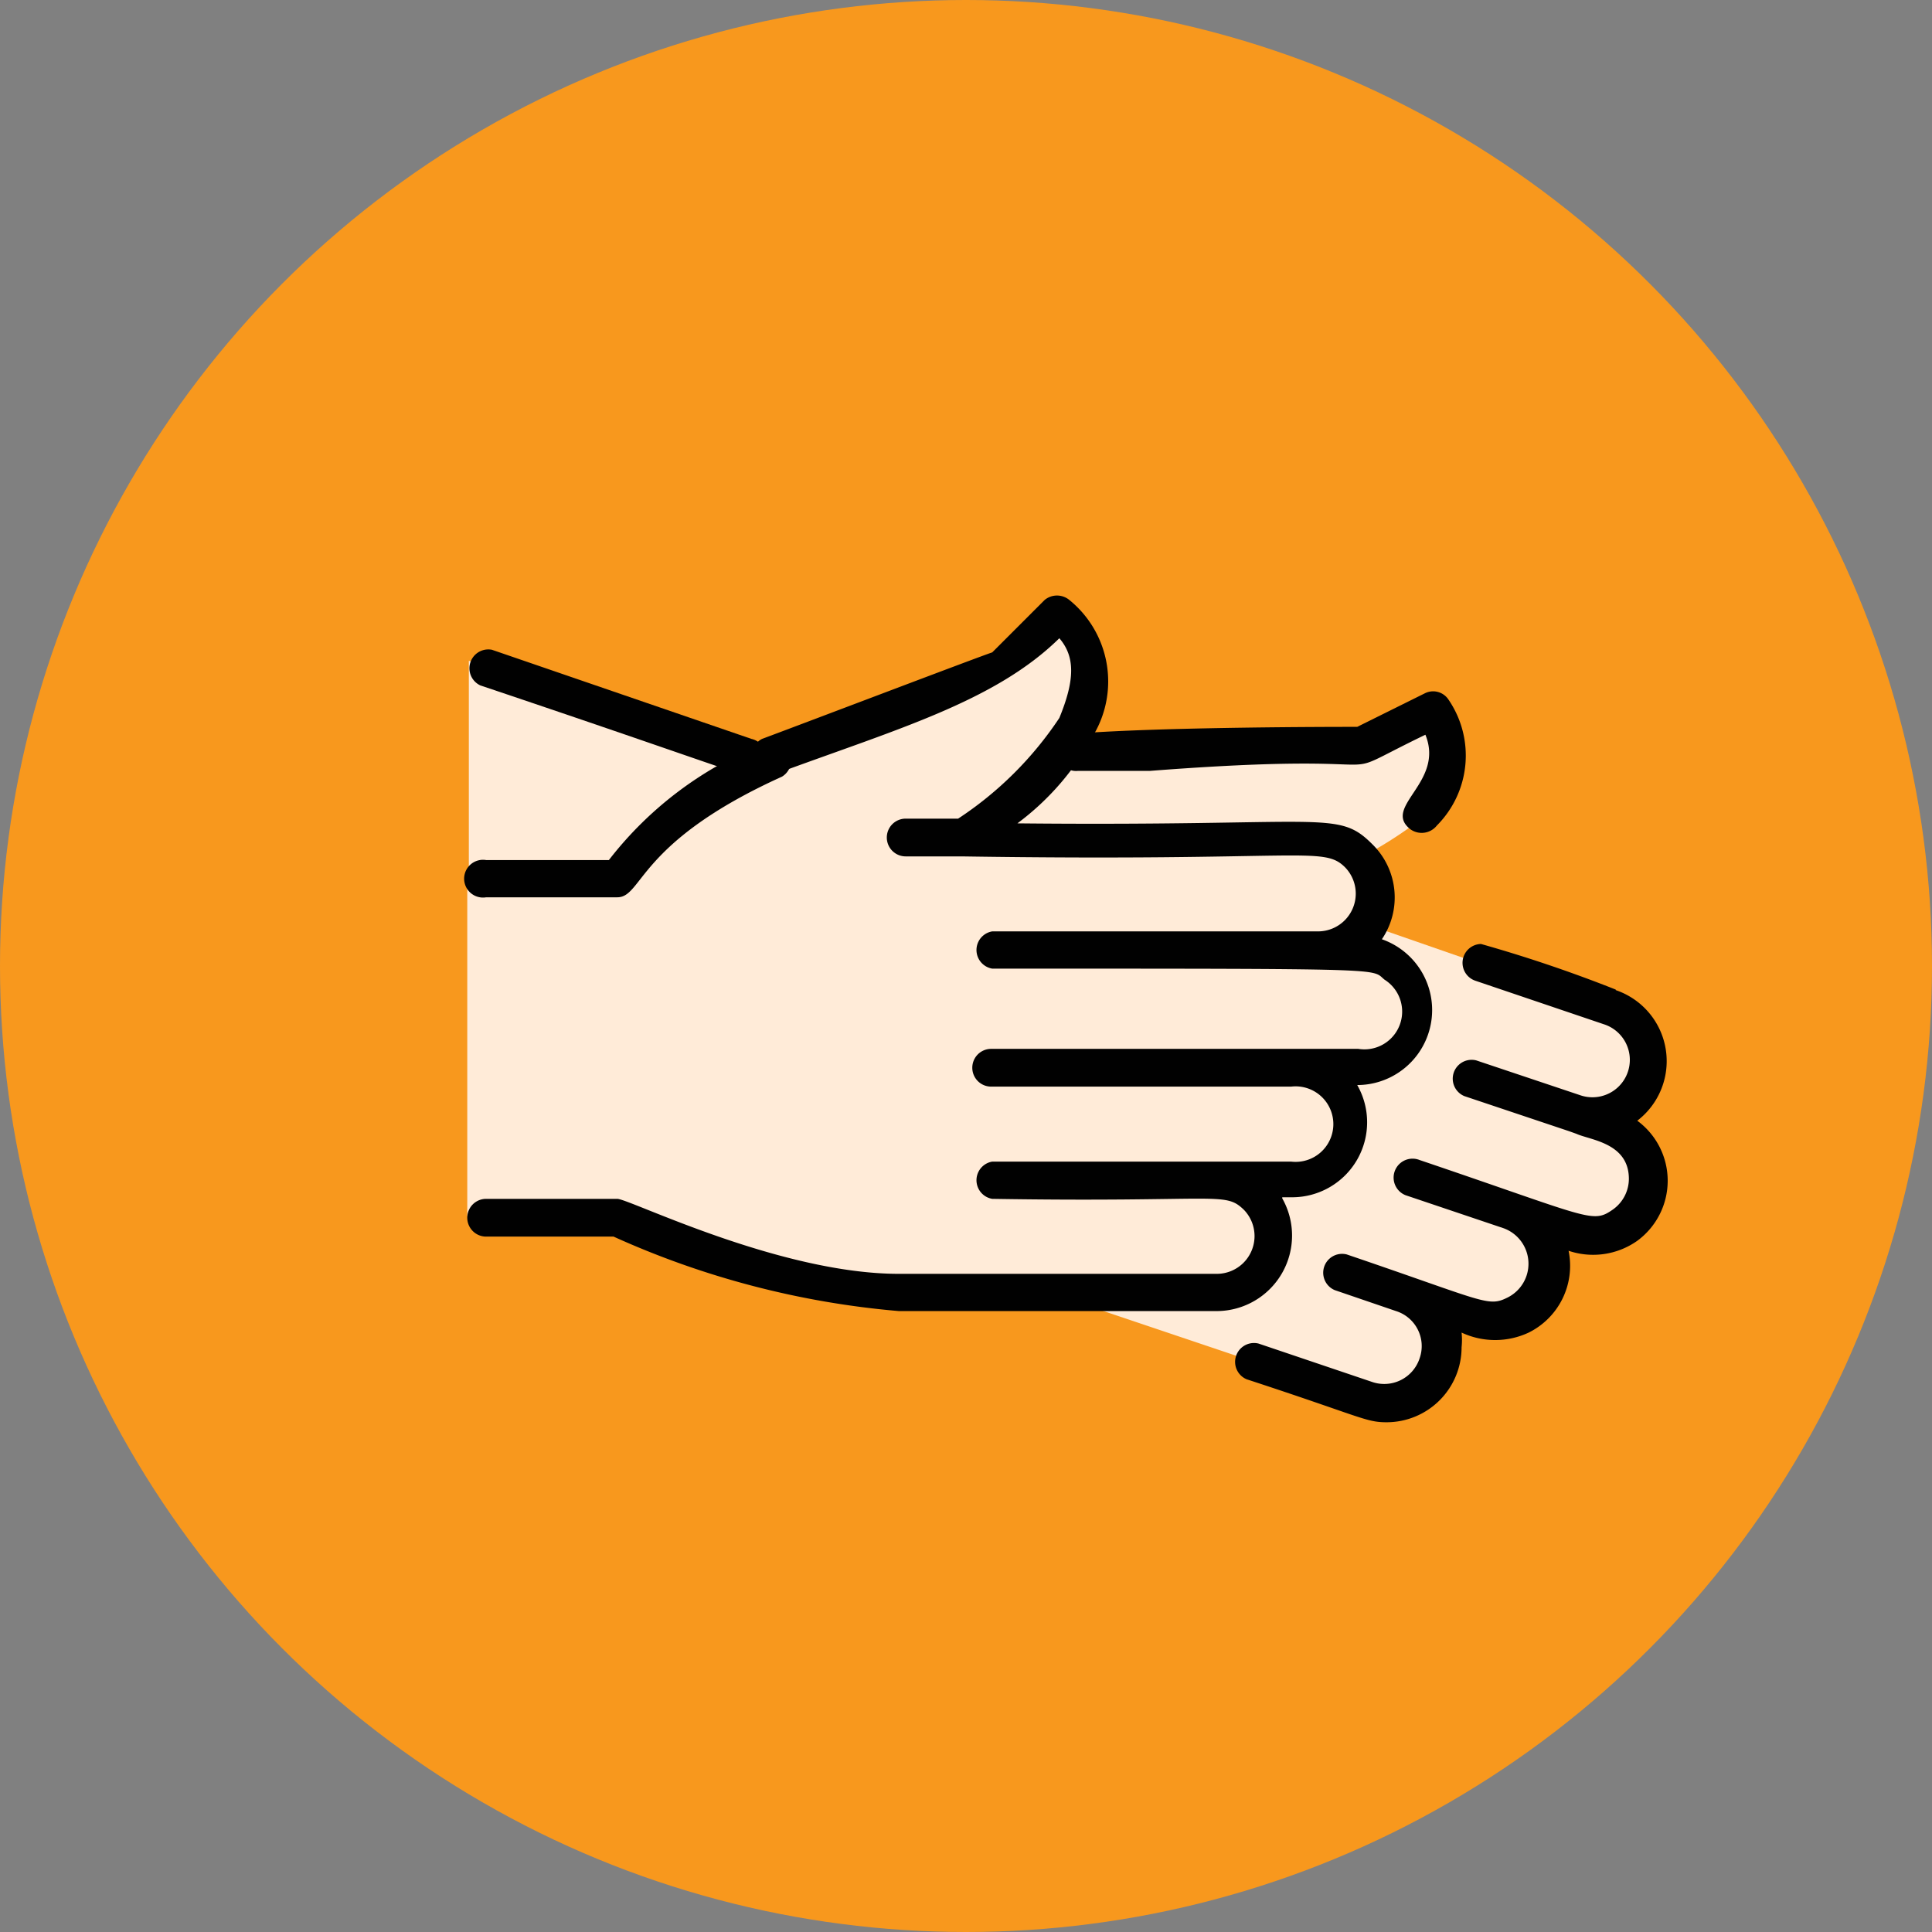
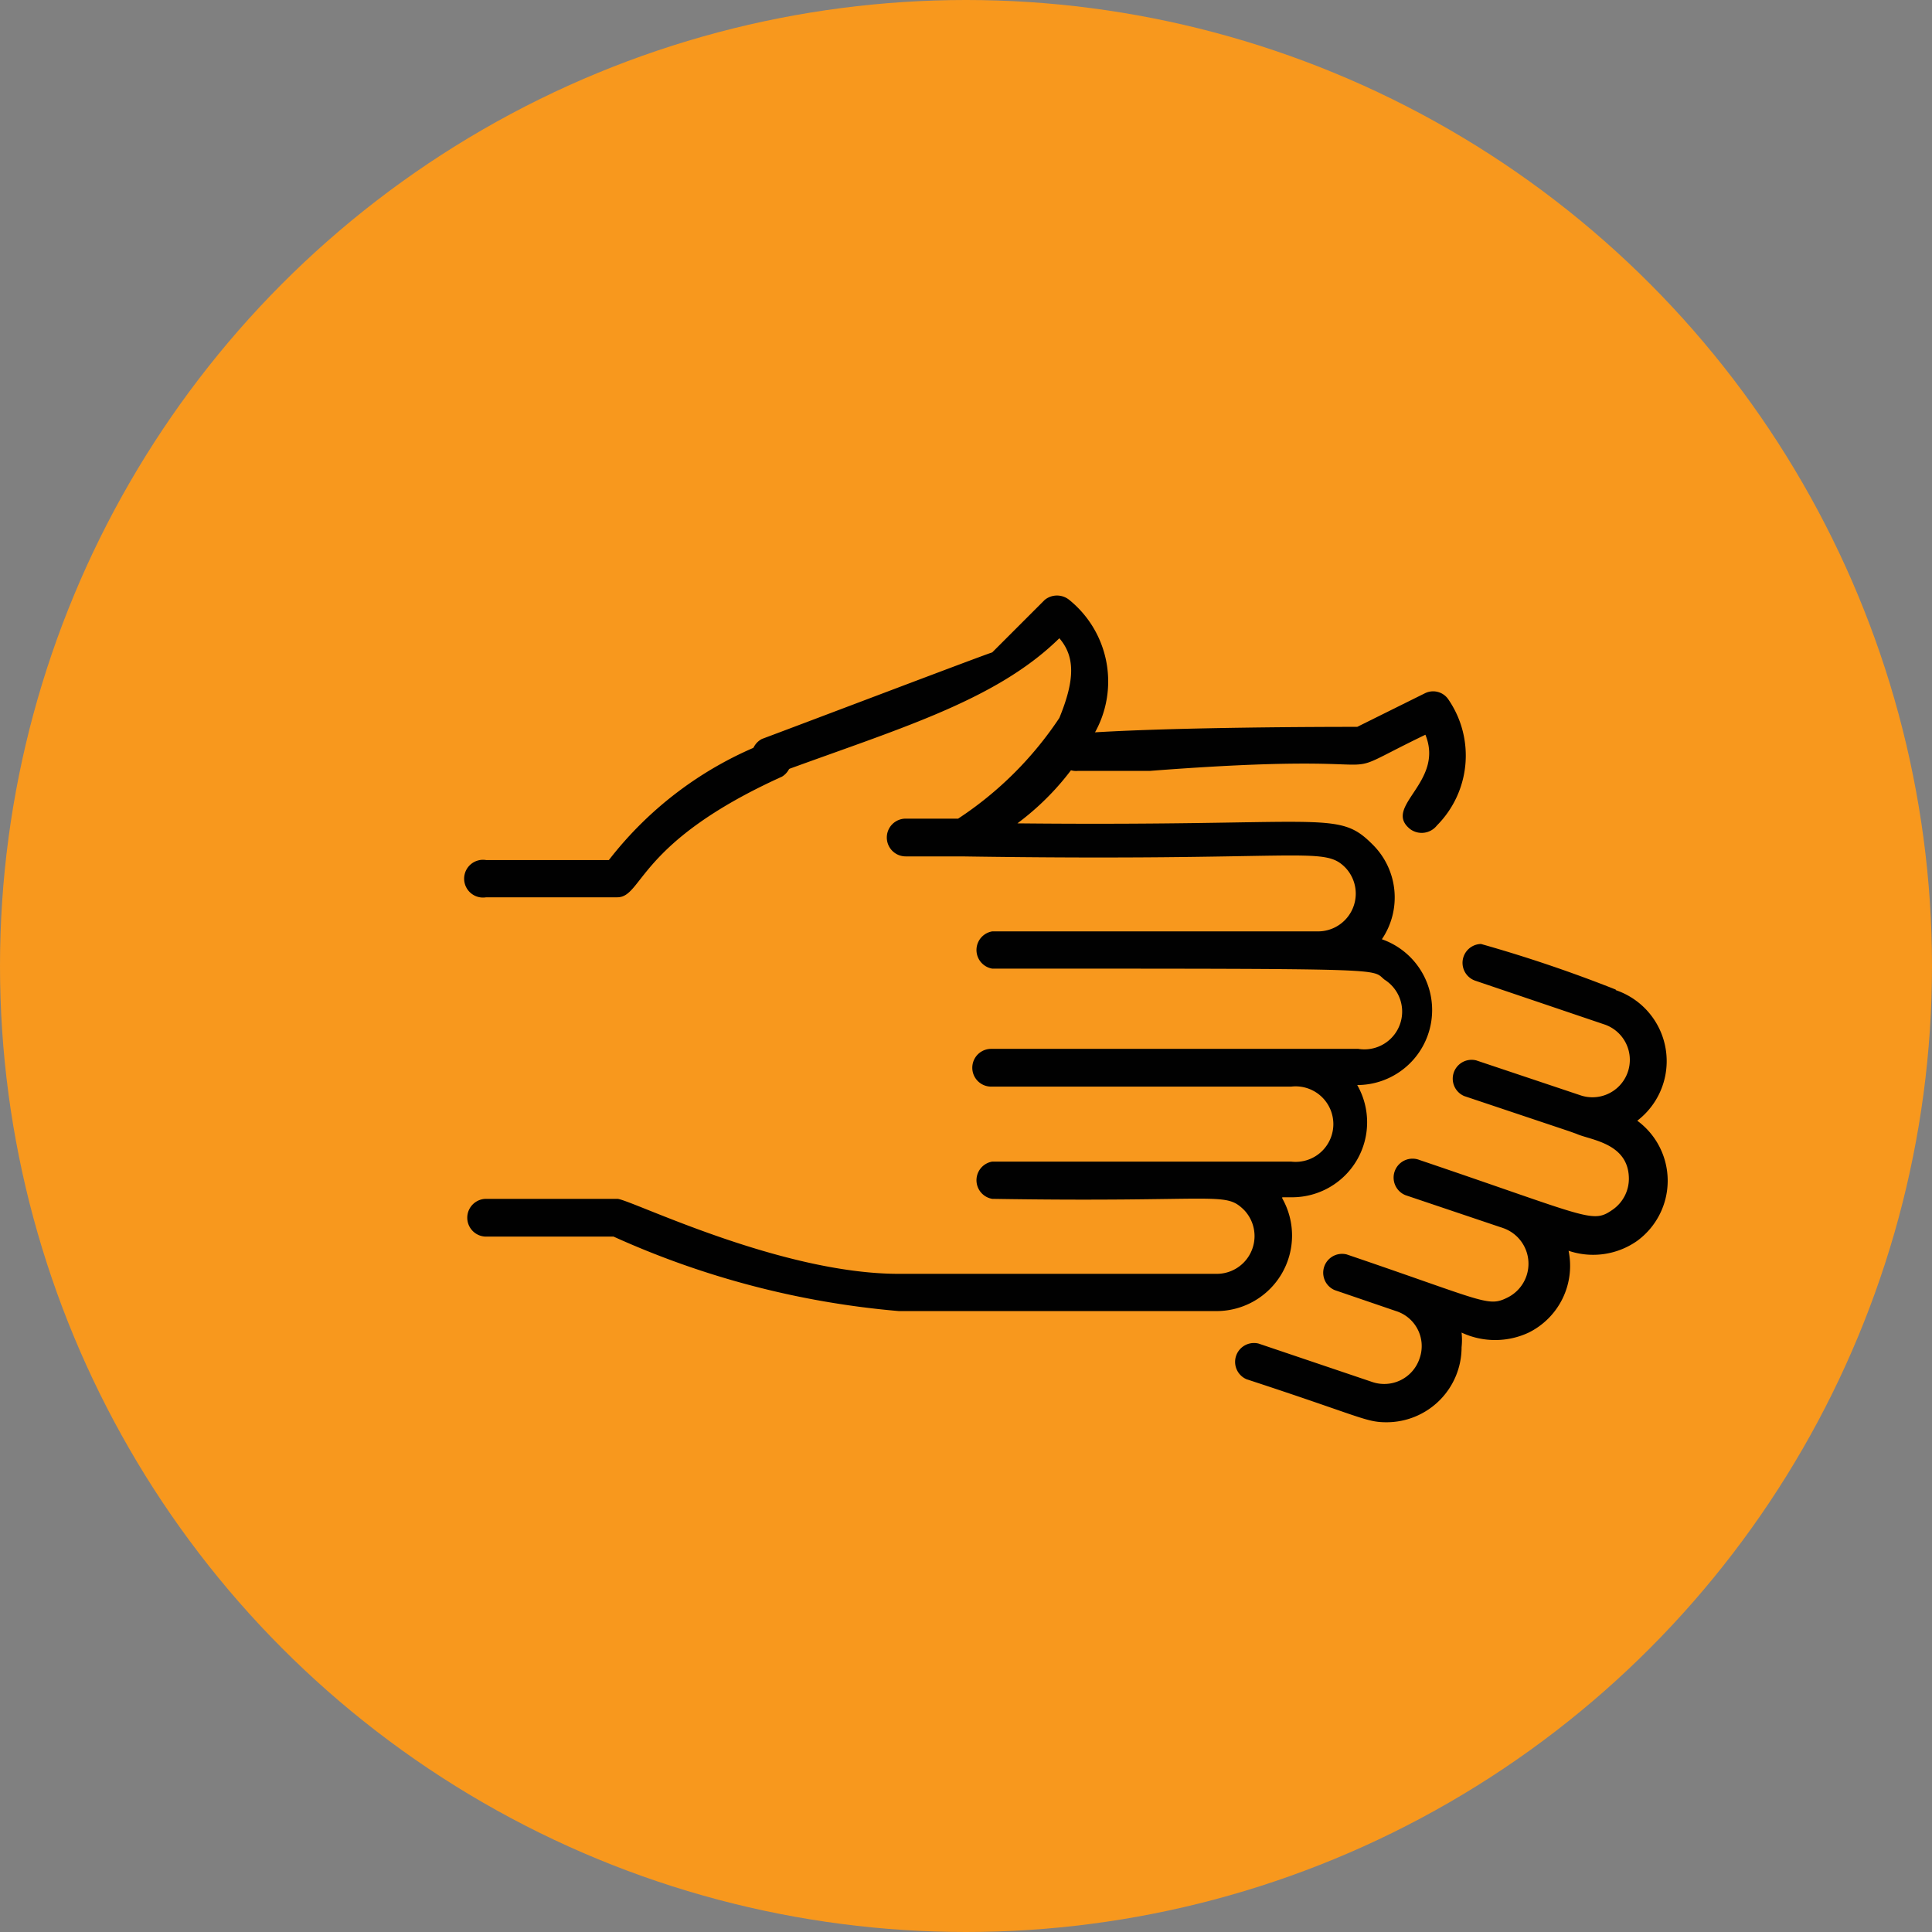
<svg xmlns="http://www.w3.org/2000/svg" viewBox="0 0 36.84 36.84">
  <rect x="0" y="0" width="36.84" height="36.84" fill="#808080" stroke="none" />
  <defs>
    <style>.cls-1{fill:#f8981d;}.cls-2{fill:#ffebd8;}.cls-3{fill:#010101;}</style>
  </defs>
  <title>Asset 154</title>
  <g id="Layer_2" data-name="Layer 2">
    <g id="Layer_1-2" data-name="Layer 1">
      <circle class="cls-1" cx="18.42" cy="18.42" r="18.42" />
-       <path class="cls-2" d="M30.69,21.47,30,21.24a1.07,1.07,0,1,0,.71-2h0L24.26,17A7.92,7.92,0,0,0,27,15.69c.61-.72.88-1.37.35-2.15L26,14.22s-4.82,0-6.39.48a5.23,5.23,0,0,0-1.82.9l-8.85-3V19.4l6.8,2.29a16.57,16.57,0,0,0,4.62,3.08l5.76,1.94a1.07,1.07,0,0,0,.69-2l1.35.45a1.07,1.07,0,0,0,.69-2l1.18.4a1.07,1.07,0,0,0,.69-2Z" />
-       <path class="cls-2" d="M25.9,18.19h-.72a1.08,1.08,0,0,0,0-2.15H18.39s1.8-1.26,2.14-2.15.4-1.57-.36-2.14L19.1,12.82s-4.57,1.51-5.9,2.5a5.33,5.33,0,0,0-1.43,1.44H8.91v6.43h2.86a17,17,0,0,0,5.37,1.43h6.07a1.07,1.07,0,1,0,0-2.14h1.43a1.08,1.08,0,1,0,0-2.15H25.9a1.07,1.07,0,0,0,0-2.14Z" />
      <path class="cls-3" d="M9.27,17.11h2.5c.49,0,.38-1.05,3.14-2.3a.36.36,0,0,0-.3-.65,7,7,0,0,0-3,2.24H9.27a.36.36,0,1,0,0,.71Z" />
      <path class="cls-3" d="M24.45,22.83h.19a1.43,1.43,0,0,0,1.24-2.14h0a1.43,1.43,0,0,0,.47-2.78,1.42,1.42,0,0,0-.18-1.81c-.67-.67-.86-.34-6.77-.4A5.08,5.08,0,0,0,20.86,14a2,2,0,0,0-.47-2.56.37.37,0,0,0-.47,0l-1,1c-.22.07-3.61,1.36-4.39,1.65a.36.36,0,0,0,.25.67c2.3-.85,4.19-1.38,5.42-2.59.3.35.3.79,0,1.52a6.79,6.79,0,0,1-1.93,1.92h-1a.36.36,0,0,0,0,.72h1.07c6.52.1,6.89-.21,7.31.21a.72.72,0,0,1-.51,1.22H18.92a.36.36,0,0,0,0,.71c7.71,0,7.22,0,7.48.21A.72.72,0,0,1,25.9,20h-7a.36.36,0,0,0,0,.72h5.72a.72.72,0,1,1,0,1.43H18.92a.36.36,0,0,0,0,.71c4.34.07,4.43-.15,4.8.21a.72.72,0,0,1-.51,1.22H17.14c-2.28,0-5.14-1.43-5.37-1.43H9.27a.36.36,0,0,0,0,.72H11.7A16.61,16.61,0,0,0,17.14,25h6.07a1.44,1.44,0,0,0,1.24-2.15Zm-12.51.05h0Z" />
-       <path class="cls-3" d="M9.16,13.07c3.66,1.23,4.95,1.71,5.06,1.71a.35.35,0,0,0,.11-.69l-4.95-1.7A.36.36,0,0,0,9.16,13.07Z" />
      <path class="cls-3" d="M30.81,18.87A26.58,26.58,0,0,0,28.24,18a.36.36,0,0,0-.11.7l2.45.83a.71.71,0,1,1-.43,1.36h0l-2-.67a.36.36,0,0,0-.23.68l2,.67.14.05c.26.12,1,.17,1,.86a.72.72,0,0,1-.3.58c-.4.28-.41.17-3.69-.94a.36.36,0,1,0-.27.67h0l1.87.63a.72.72,0,0,1,.08,1.32c-.38.19-.42.08-3.07-.82a.36.36,0,0,0-.23.68l1.17.4a.7.7,0,0,1,.45.9.71.71,0,0,1-.91.45L24,25.62a.36.36,0,0,0-.23.68c2.2.72,2.27.82,2.67.82a1.43,1.43,0,0,0,1.43-1.43,1.33,1.33,0,0,0,0-.28,1.51,1.51,0,0,0,1.28,0,1.42,1.42,0,0,0,.76-1.56,1.46,1.46,0,0,0,1.31-.19,1.42,1.42,0,0,0,0-2.29,1.43,1.43,0,0,0-.41-2.49Z" />
      <path class="cls-3" d="M21.92,14.7c5.32-.41,3.17.32,5.26-.69.37.91-.83,1.37-.29,1.8a.37.37,0,0,0,.51-.07h0a1.89,1.89,0,0,0,.22-2.4.35.35,0,0,0-.45-.12l-1.29.64c-.42,0-3.7,0-5.38.13a.36.36,0,0,0-.33.39.35.35,0,0,0,.38.32Z" />
    </g>
  </g>
</svg>